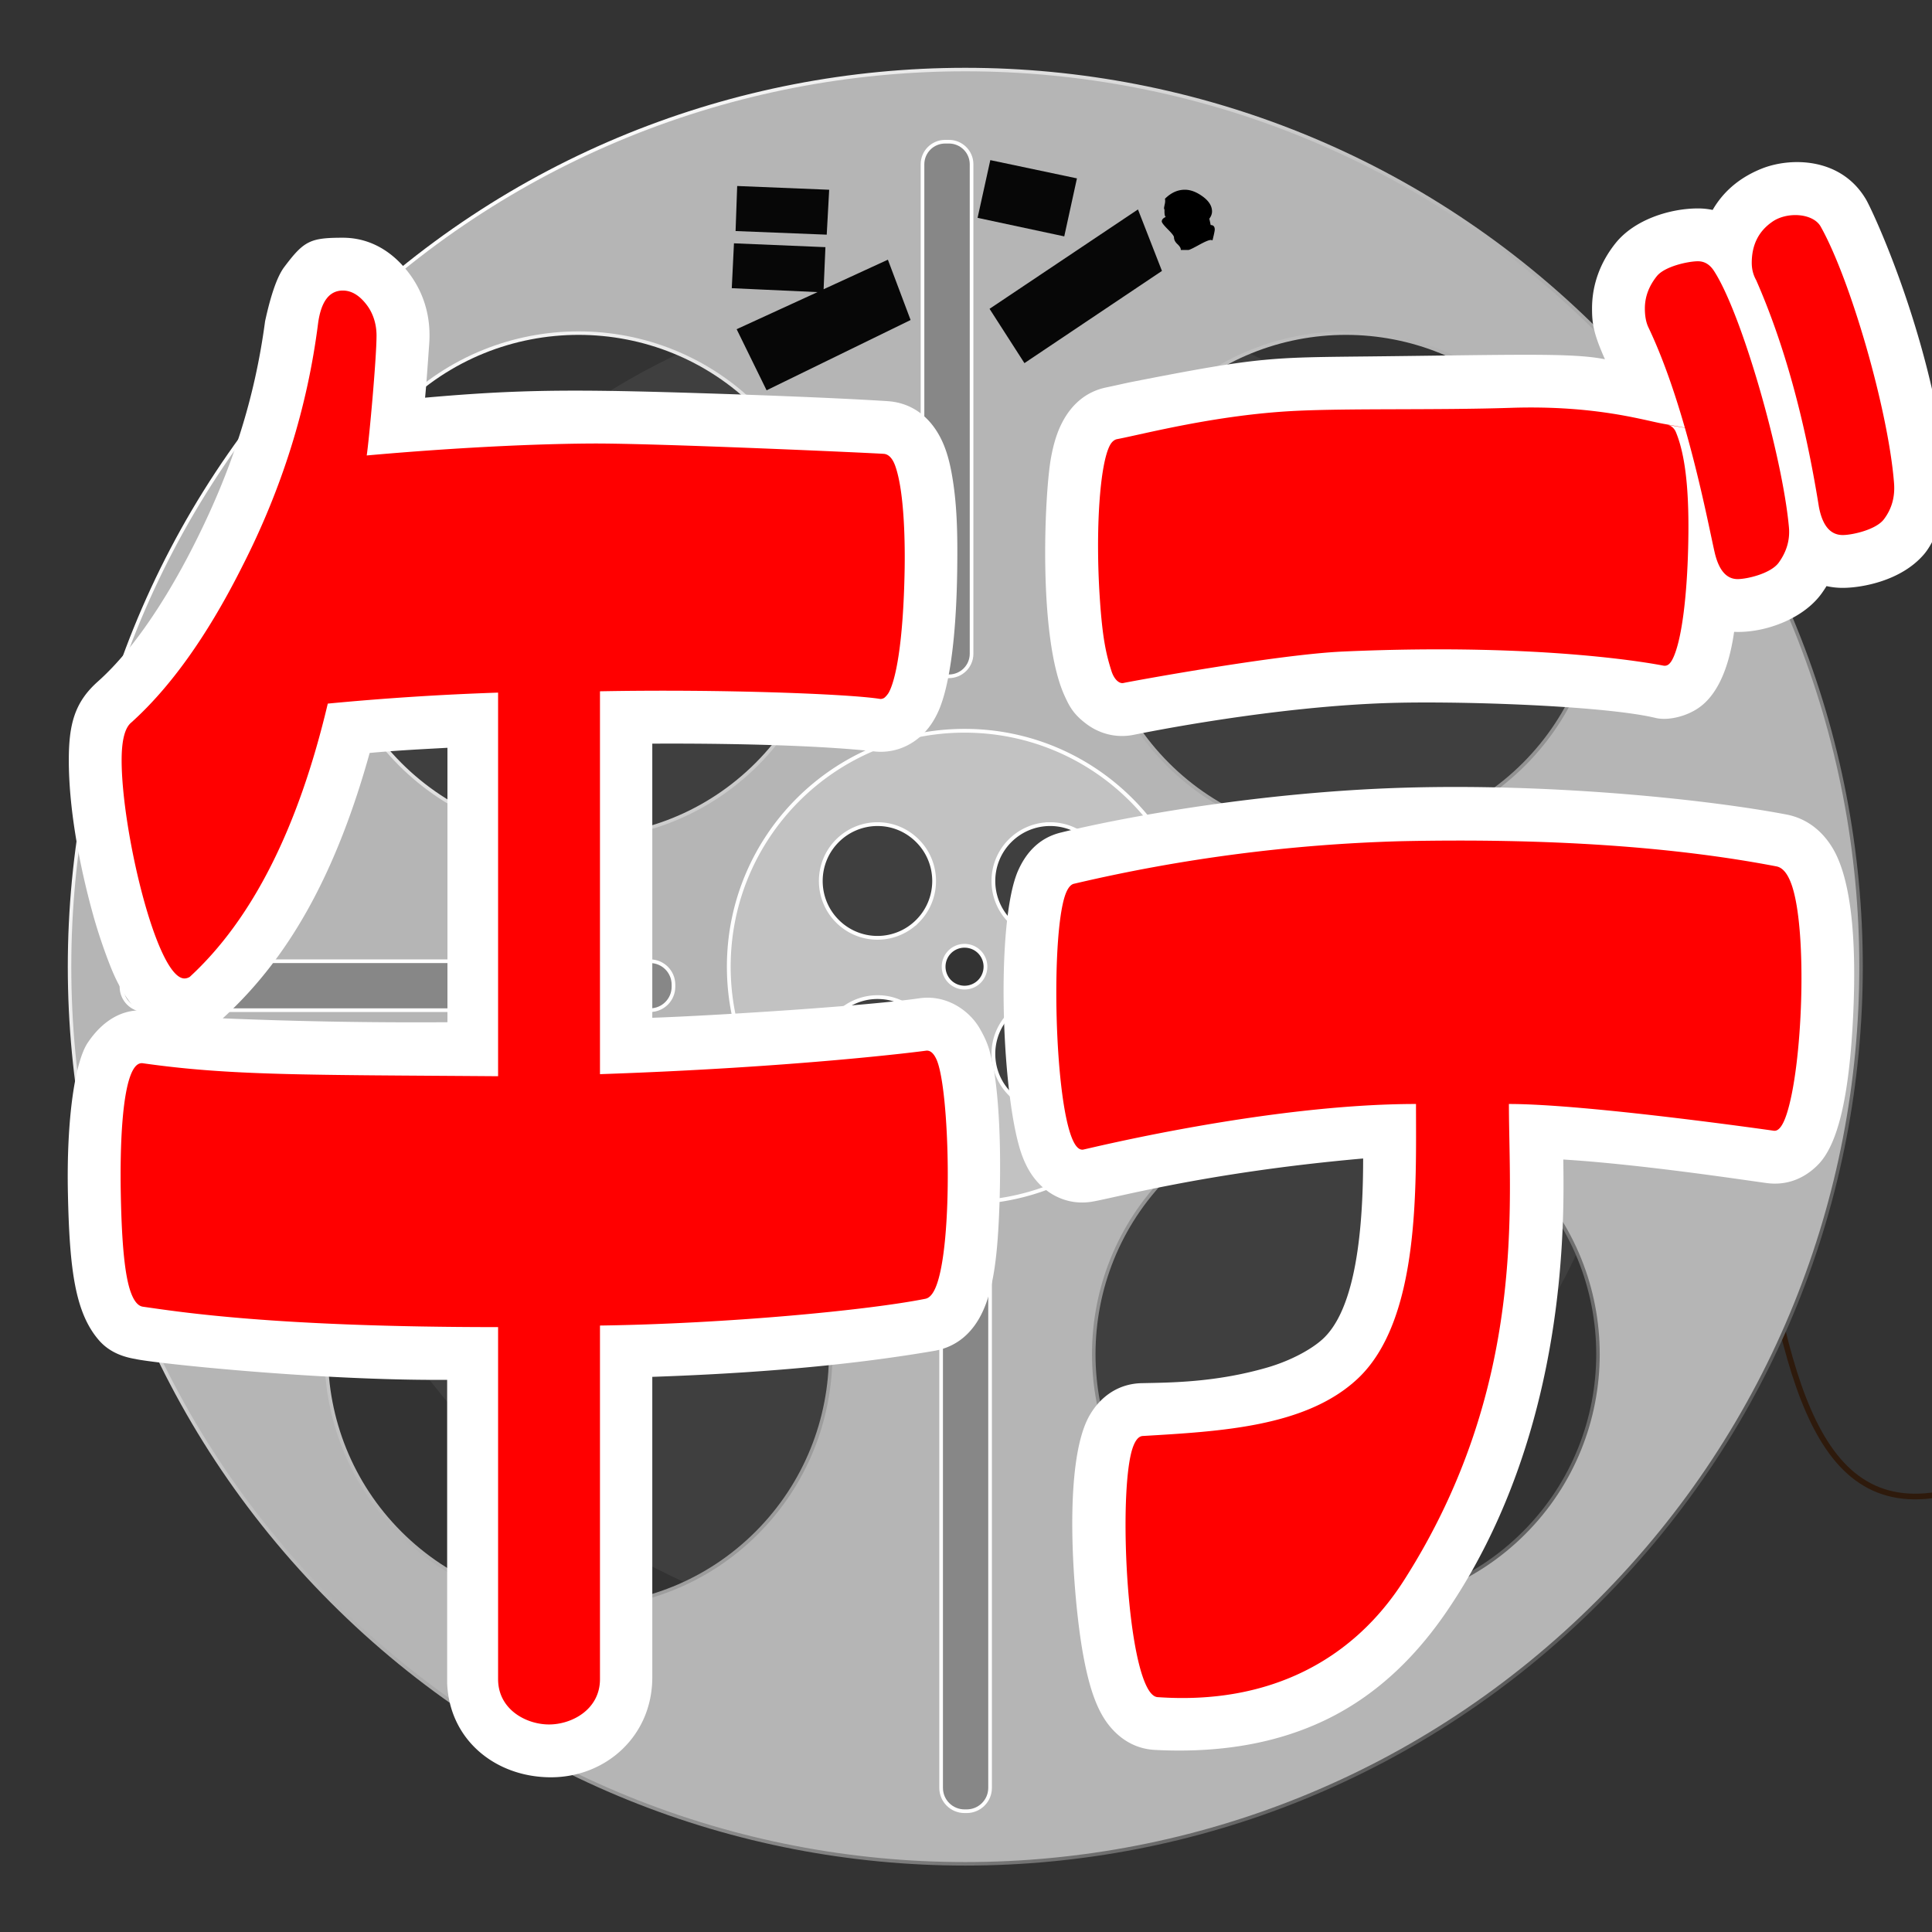
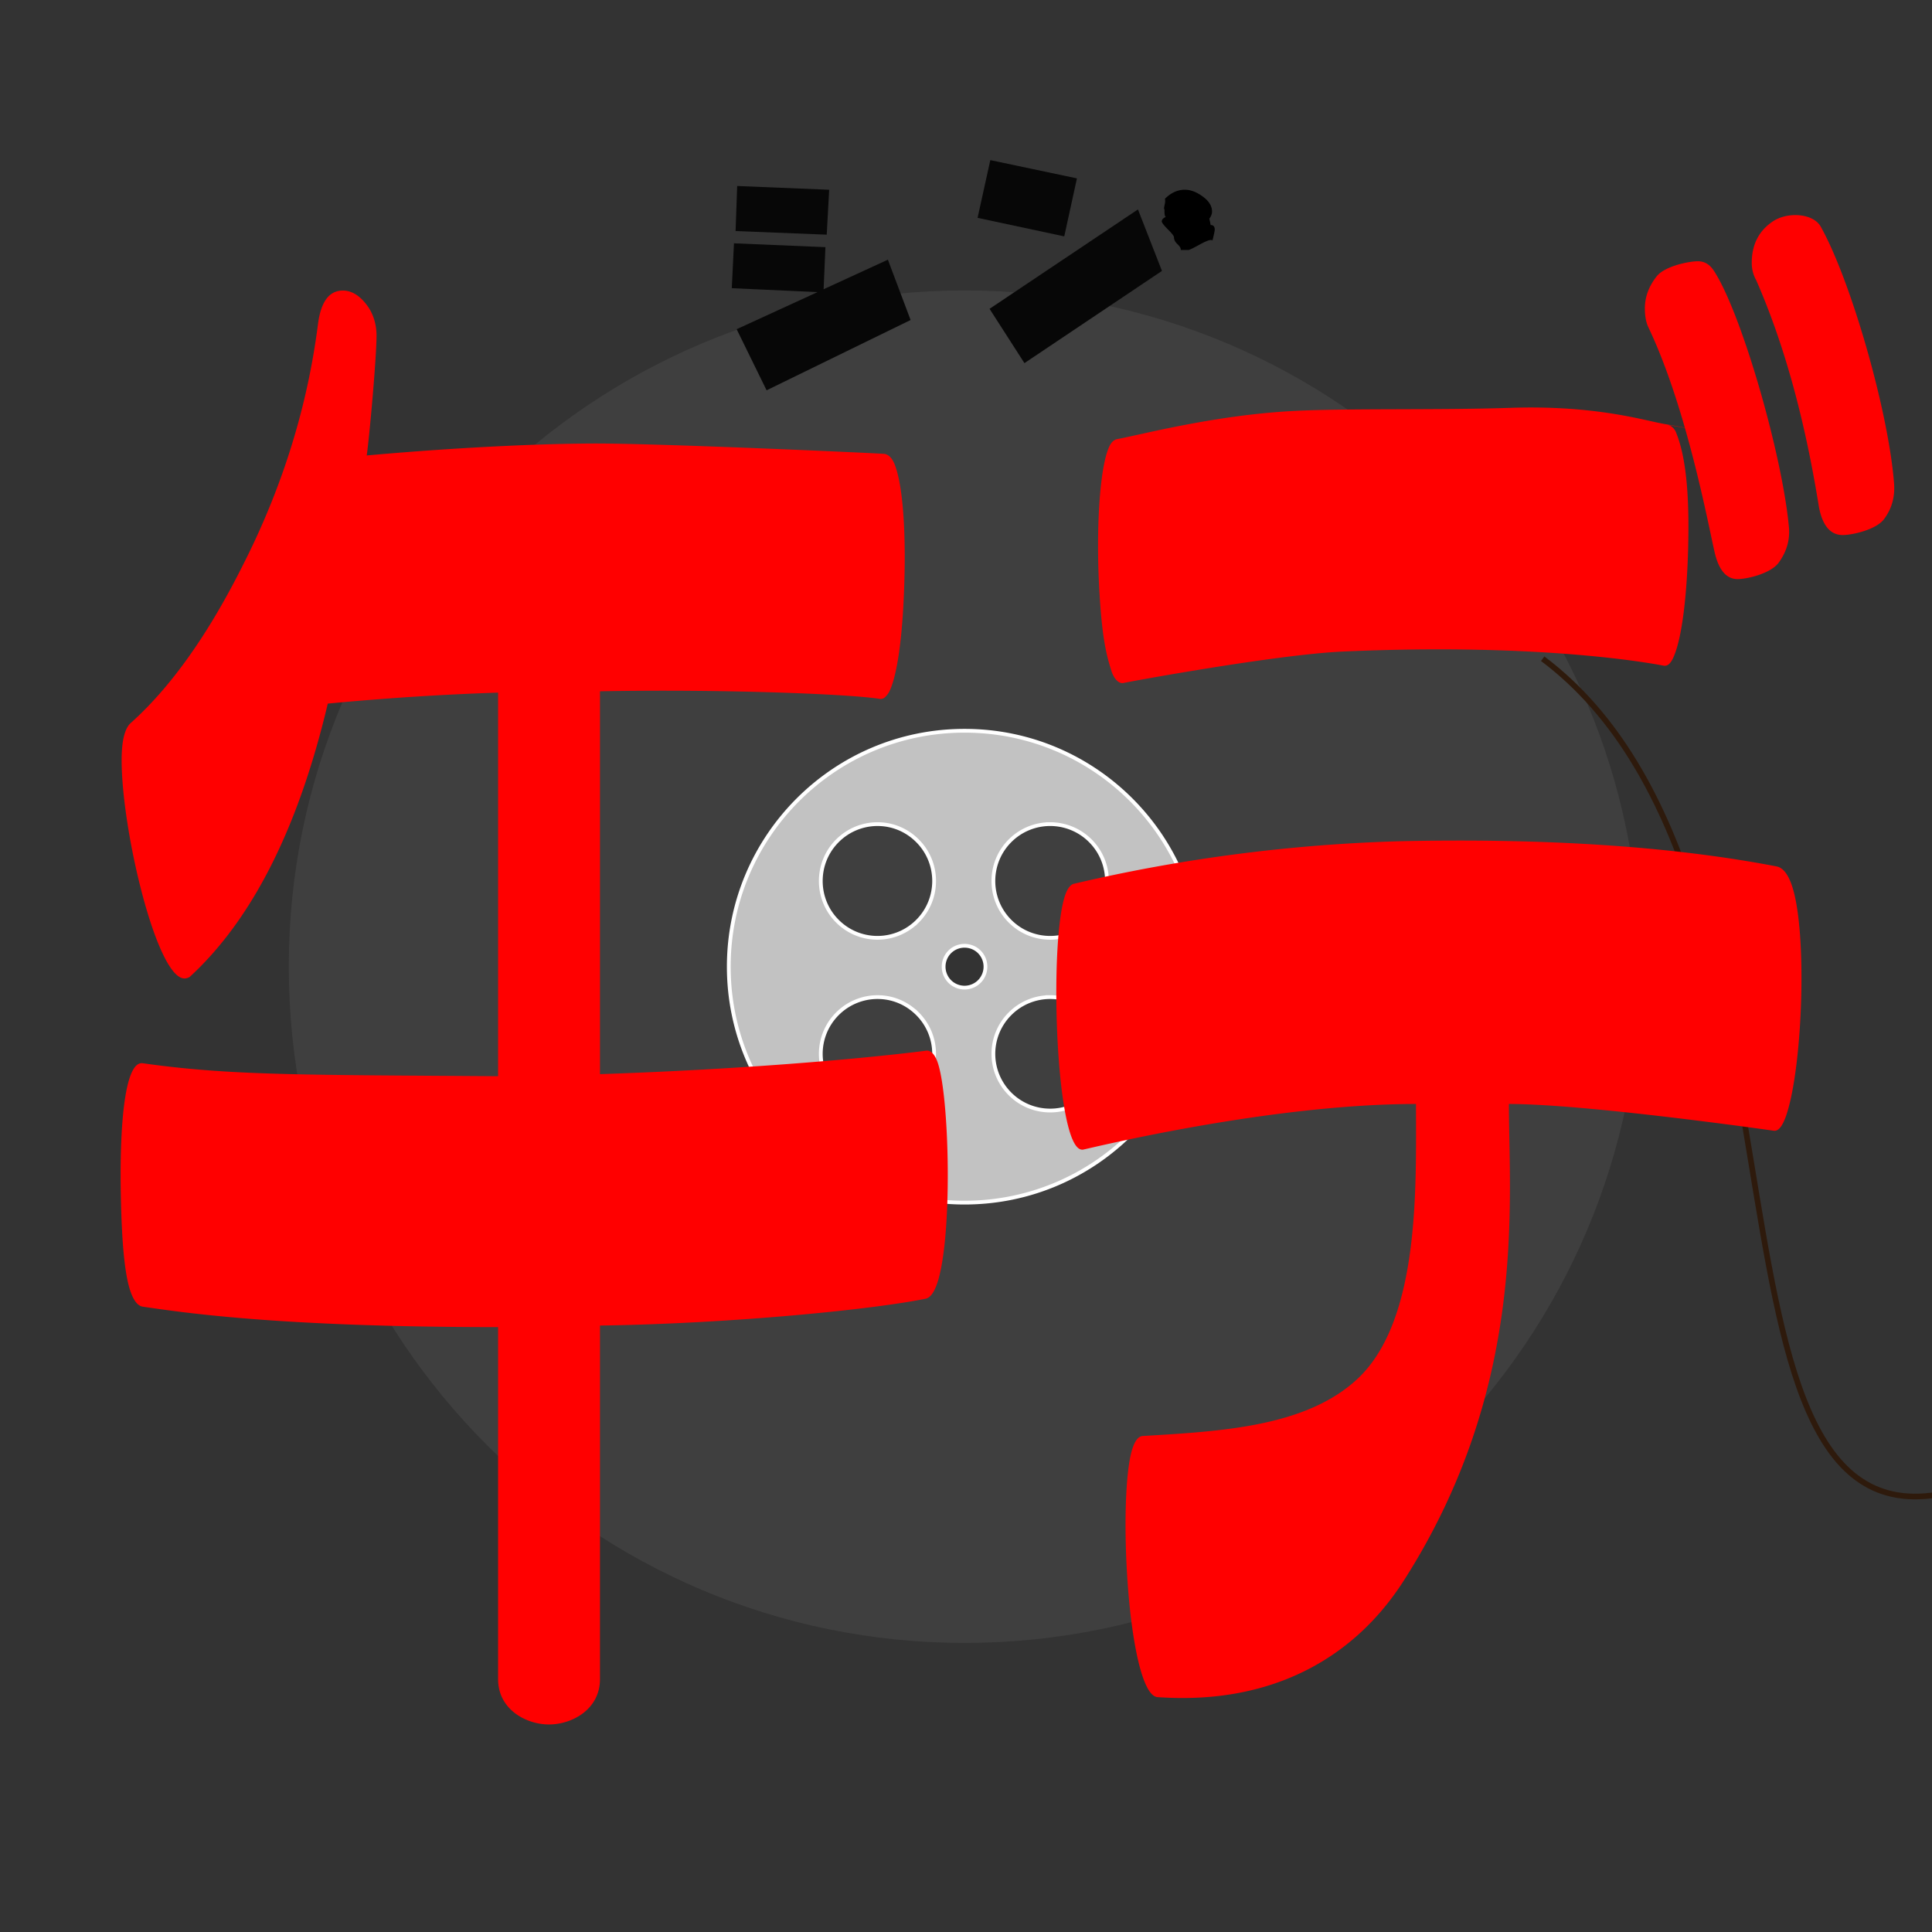
<svg xmlns="http://www.w3.org/2000/svg" width="512" height="512">
  <rect width="100%" height="100%" fill="#333333" stroke="none" />
  <defs>
    <linearGradient id="a" x1="10.673%" x2="86.36%" y1="26.023%" y2="87.31%">
      <stop offset="0%" stop-color="#FFF" />
      <stop offset="100%" stop-color="#4D4D4D" />
    </linearGradient>
  </defs>
  <g fill="none" fill-rule="evenodd">
    <path fill="#3F3F3F" d="M255.614 76.975c98.905 0 179.083 80.234 179.083 179.208s-80.178 179.209-179.083 179.209S76.531 355.157 76.531 256.183 156.71 76.975 255.614 76.975Zm0 163.278c-8.791 0-15.918 7.132-15.918 15.93s7.127 15.93 15.918 15.93c8.792 0 15.918-7.132 15.918-15.93s-7.126-15.93-15.918-15.93Z" />
    <path stroke="#2E1A0C" stroke-width="1.5" d="M408.824 174.566c79.69 59.747 33.805 247.126 113.407 219.217" />
    <path d="M252.124 251.805a5.526 5.526 0 0 1 4.103-1.073 5.565 5.565 0 0 1 4.724 6.27 5.555 5.555 0 0 1-6.265 4.72 5.565 5.565 0 0 1-4.725-6.269 5.526 5.526 0 0 1 2.163-3.648Z" />
-     <path fill="#B5B5B5" stroke="url(#a)" stroke-width=".927" d="M237.38 0C176.607 0 115.84 23.234 69.503 69.636c-92.67 92.808-92.67 243.436 0 336.254 92.67 92.819 243.076 92.808 335.758 0 92.681-92.807 92.67-243.435 0-336.254C358.927 23.234 298.156 0 237.384 0h-.004ZM134.9 69.848c17.111 0 34.197 6.52 47.243 19.585 26.09 26.13 26.09 68.497 0 94.627-26.09 26.13-68.466 26.13-94.557 0-26.09-26.13-26.09-68.498 0-94.627 13.046-13.065 30.202-19.585 47.314-19.585Zm203.344 0c17.11 0 34.197 6.52 47.242 19.585 26.091 26.13 26.091 68.497 0 94.627-26.09 26.13-68.396 26.13-94.487 0-26.09-26.13-26.09-68.498 0-94.627 13.046-13.065 30.133-19.585 47.242-19.585h.003ZM237.377 184.199c13.687 0 27.345 5.274 37.782 15.725 20.87 20.902 20.87 54.772 0 75.674-20.871 20.903-54.692 20.902-75.563 0-20.871-20.901-20.871-54.772 0-75.674 10.435-10.451 24.094-15.725 37.781-15.725Zm-102.479 89.292c17.111 0 34.197 6.52 47.243 19.586 26.09 26.129 26.09 68.567 0 94.696-26.091 26.13-68.466 26.13-94.557 0-26.091-26.13-26.091-68.567 0-94.696 13.046-13.065 30.202-19.586 47.314-19.586Zm203.343 0c17.111 0 34.198 6.52 47.243 19.586 26.09 26.129 26.09 68.567 0 94.696-26.09 26.13-68.396 26.13-94.487 0-26.091-26.13-26.091-68.567 0-94.696 13.046-13.065 30.132-19.586 47.242-19.586h.002Z" transform="translate(18.43 18.433)" />
    <path fill="red" stroke="#000" stroke-width=".238" d="M255.615 195.252c-15.59 0-31.17 5.93-43.059 17.828-23.773 23.793-23.773 62.395 0 86.189 23.774 23.793 62.342 23.793 86.116 0 23.773-23.794 23.773-62.396 0-86.19-11.887-11.897-27.467-17.827-43.06-17.827h.003Zm0 7.37c13.694 0 27.357 5.272 37.8 15.721 20.88 20.899 20.88 54.764 0 75.663-20.881 20.898-54.718 20.898-75.599 0-20.88-20.899-20.88-54.764 0-75.663 10.44-10.449 24.106-15.721 37.8-15.721Z" />
    <path fill="#C2C2C2" stroke="#FFF" d="M255.614 193.66c-34.502 0-62.48 27.996-62.48 62.523s27.978 62.524 62.48 62.524c34.502 0 62.48-27.997 62.48-62.524s-27.978-62.524-62.48-62.524Zm-23.044 24.742c3.85 0 7.64 1.478 10.577 4.416 5.872 5.876 5.872 15.432 0 21.308a14.98 14.98 0 0 1-21.224 0c-5.872-5.876-5.872-15.432 0-21.308a15.021 15.021 0 0 1 10.647-4.416Zm45.739 0a15.02 15.02 0 0 1 10.646 4.416c5.872 5.876 5.872 15.432 0 21.308-5.872 5.877-15.421 5.877-21.293 0-5.872-5.876-5.872-15.432 0-21.308a15.021 15.021 0 0 1 10.647-4.416Zm-22.695 32.243c1.417 0 2.842.531 3.923 1.612a5.565 5.565 0 0 1 0 7.85 5.555 5.555 0 0 1-7.845 0 5.565 5.565 0 0 1 0-7.85 5.526 5.526 0 0 1 3.922-1.612Zm-23.044 13.598c3.85 0 7.64 1.478 10.577 4.416a15.005 15.005 0 0 1 0 21.239 14.98 14.98 0 0 1-21.224 0 15.005 15.005 0 0 1 0-21.239 15.021 15.021 0 0 1 10.647-4.416Zm45.739 0a15.02 15.02 0 0 1 10.646 4.416 15.005 15.005 0 0 1 0 21.239c-5.872 5.876-15.421 5.876-21.293 0a15.005 15.005 0 0 1 0-21.239 15.021 15.021 0 0 1 10.647-4.416Z" />
-     <path fill="#878787" stroke="#FFF" stroke-width=".968" d="M256.16 333.661c3.446 0 6.22 2.762 6.22 6.191v133.952c0 3.43-2.774 6.19-6.22 6.19h-.534c-3.445 0-6.218-2.76-6.218-6.19V339.852c0-3.43 2.773-6.19 6.218-6.19h.534Zm-83.872-78.924c3.418 0 6.189 2.784 6.189 6.218v.534c0 3.434-2.771 6.218-6.19 6.218H38.378c-3.418 0-6.189-2.784-6.189-6.218v-.534c0-3.434 2.771-6.218 6.19-6.218h133.91Zm296.212-4.921c3.31 0 5.992 2.695 5.992 6.02v.962c0 3.325-2.683 6.02-5.992 6.02H338.845c-3.31 0-5.992-2.695-5.992-6.02v-.962c0-3.325 2.683-6.02 5.992-6.02H468.5ZM251.454 37.549c3.336 0 6.022 2.673 6.022 5.994v129.694c0 3.32-2.686 5.994-6.022 5.994h-.962c-3.335 0-6.02-2.673-6.02-5.994V43.543c0-3.32 2.685-5.994 6.02-5.994h.962Z" />
    <g fill-rule="nonzero">
      <path fill="#070707" d="m194.508 64.482 24.238 1.018-.479 11.15 17.033-7.83 6.018 15.986-38.163 18.628-7.935-16.19 21.429-9.83-22.719-1.04.58-11.89Zm107.064-8.981 6.357 16.295-36.443 24.436-9.245-14.39L301.572 55.5Zm-39.13-13.068 22.958 4.84-3.362 15.37-22.97-4.91 3.374-15.3Zm-67.081 6.859 24.38.995-.65 11.901-24.156-.958.426-11.938Z" />
      <path fill="#000" d="M314.96 66.24c.136 0 .49-.141 1.063-.424l.211-.105a50.4 50.4 0 0 0 1.486-.791c1.6-.88 2.64-1.32 3.12-1.32.24 0 .4.04.48.12.4-1.6.6-2.56.6-2.88 0-.8-.36-1.2-1.08-1.2-.16-.8-.28-1.36-.36-1.68.48-.64.72-1.28.72-1.92 0-1.44-.82-2.76-2.46-3.96-1.64-1.2-3.22-1.8-4.74-1.8-1.92 0-3.68.8-5.28 2.4.08.32.08.72 0 1.2-.16.72-.24 1.16-.24 1.32 0 .08.04.2.12.36v.48c0 .88.12 1.36.36 1.44-.72.32-1.08.72-1.08 1.2 0 .32.54 1.02 1.62 2.1s1.62 1.78 1.62 2.1c0 .64.3 1.24.9 1.8.6.56.9 1.04.9 1.44v.12h2.04Z" />
    </g>
-     <path fill="#FFF" fill-rule="nonzero" d="M90.853 63c7.277 0 13.308 3.698 17.695 9.617 3.946 5.323 5.676 11.66 5.204 18.392-.472 6.732-.799 11.275-1.1 14.382 8.907-.793 16.493-1.306 24.072-1.59l1.338-.047c4.461-.151 8.946-.224 13.724-.23h1.443c9.194.014 19.54.268 32.876.688 33.69 1.061 48.462 2.049 49.325 2.115 6.402.494 10.882 4.249 13.6 9.285 1.484 2.746 2.441 5.88 3.133 9.617 1.527 8.248 1.606 16.592 1.52 24.881-.23 21.793-2.653 33.198-5.024 38.435-1.135 2.506-2.587 4.7-4.687 6.584-3.279 2.941-7.629 4.52-12.275 4.008-6.005-.663-13.082-1.117-20.21-1.426l-1.527-.064-.764-.03-1.526-.058c-11.178-.408-22.03-.49-28.594-.497h-2.066c-1.888.002-3.225.009-3.854.011l-.291.001v61.038l-.001 11.612c7.447-.257 20.662-.97 34.015-1.874l1.78-.122 1.78-.124c13.332-.938 26.3-2.045 33.272-3.06 7.171-.998 13.193 3.257 15.93 8.008 2.738 4.75 2.738 6.722 3.73 10.798.585 3.454 2.183 14.715 1.504 35.681-.447 13.302-1.504 22.406-4.579 28.82-2.488 5.192-6.568 9.099-12.79 10.156-14.657 2.49-37.57 5.605-74.641 6.871v79.636C172.865 460.09 160.532 471 146 471c-14.532 0-26.86-9.748-27.5-24.894v-80.434c-34.36.258-78.465-4.504-82.606-5.523-4.06-.672-7.342-2.25-9.737-5.04-6.226-7.257-7.728-18.561-8.157-38.704-.43-20.142 1.93-35.105 5.247-40.066 2.868-4.29 7.036-7.953 12.514-8.516l.562-.091-.135-.135-.177-.176c-.979-.99-3.4-3.645-5.938-9.397-1.313-2.976-3.683-9.424-5.334-15.355-4.06-14.59-6.505-29.236-6.505-41.222 0-9.541 1.555-15.364 7.686-20.824 6.225-5.545 12.241-13.32 18.132-22.97l.905-1.501a191.81 191.81 0 0 0 5.815-10.528c10.912-21.242 16.783-40.318 19.476-60.48 1.552-7.142 3.244-11.93 5.074-14.367C80.538 63.833 82.168 63 90.853 63ZM473.41 215.852c5.441 1.038 9.512 4.368 12.224 8.854 5.04 8.335 6.41 24.75 5.472 44.389-.939 19.638-3.593 33.526-9.107 39.356-2.513 2.657-7.15 5.989-13.896 5.064-4.856-.665-20.037-2.945-35.774-4.644l-1.312-.14a550.59 550.59 0 0 0-1.314-.137l-1.314-.134a507.31 507.31 0 0 0-.656-.066l-1.312-.129-1.308-.124-1.305-.12a339.374 339.374 0 0 0-9.516-.739c.025 2.036.04 3.492.045 4.368l.006 1.306.002 1.294c0 45.15-11.16 83.665-30.765 112.528-7.395 10.888-17.693 22.056-32.514 29.128-11.662 5.564-26.307 8.808-45.006 7.84-4.263-.221-8.107-2.032-11.24-5.437-1.822-1.98-3.152-4.244-4.254-6.861-1.546-3.672-2.748-8.357-3.767-14.343-2.315-13.611-5.347-49.444 1.988-62.075 2.804-4.827 7.48-8.335 13.76-8.476 7.405-.166 19.485-.141 33.293-4.147 6.268-1.818 11.77-4.849 14.73-7.578 7.118-6.563 10.677-22.502 10.677-47.818-42.816 3.78-67.19 10.867-72.456 11.537-5.266.67-10.01-1.323-13.378-4.803-1.95-2.015-3.274-4.298-4.321-6.927-5.644-14.166-7.451-62.556-1.2-76.29 2.15-4.725 5.612-8.495 11.161-9.871 17.121-4.246 53.34-10.75 90.67-11.895 39.964-1.227 81.203 3.18 101.687 7.09Zm-354.833-17.68c-6.597.367-13.119.677-20.61 1.364-4.179 15.002-9.094 27.716-14.824 38.581-6.836 12.964-14.831 23.298-24.114 31.751 20.65.86 37.761 1.052 50.104 1.06h1.653c2.886-.002 5.49-.013 7.791-.027v-72.729ZM494.52 52.867c1.63 2.77 14.173 29.528 19.734 61.392.302 1.728.461 2.648.479 2.758l-.004-.016a147.8 147.8 0 0 1-.19-1.064c.366 2.241 1.184 8.453 1.389 11.403.204 2.95-1.39 14.14-6.1 19.611-6.095 7.084-16.631 8.84-21.486 8.84a19.64 19.64 0 0 1-4.297-.47 29.854 29.854 0 0 1-1.303 1.961c-4.961 6.874-15.315 10.537-23.184 10.163-.812 5.66-2.808 14.98-8.716 19.644-3.466 2.737-8.728 3.982-12.11 3.17-7.653-1.838-23.366-3.058-38.96-3.658l-1.612-.06a576.678 576.678 0 0 0-19.263-.376h-1.404c-3.01.004-5.809.04-8.304.106-31.221.832-65.756 7.86-68.716 8.46-4.516.915-8.954-.198-12.49-2.825-3.537-2.628-4.59-4.739-5.85-7.493-7.095-15.51-5.333-53.61-3.618-63.053.655-3.606 1.558-6.649 2.936-9.325 2.37-4.605 6.128-8.192 11.66-9.35 2.846-.596 5.367-1.187 6.648-1.438 34.014-6.679 36.89-6.505 62.963-6.787 39.262-.424 53.892-1 62.605.748-3.098-6.927-3.422-9.645-3.422-13.461 0-6.32 2.182-12.222 6.216-17.28 5.045-6.323 14.516-9.23 21.85-9.23 1.341 0 2.643.137 3.895.4 1.785-3.057 5.35-7.875 12.988-10.939 7.638-3.063 21.057-3.063 27.666 8.169Z" />
    <path fill="red" fill-rule="nonzero" d="M90.853 77c2.345 0 4.494 1.318 6.448 3.954 1.247 1.681 2.484 4.39 2.484 7.975 0 6.072-1.976 27.667-2.6 31.773 16.353-1.469 39.558-3.055 59.747-3.165 17.079-.094 76.245 2.597 77.42 2.749 1.175.152 2.172 1.207 2.851 3.06 2.626 7.17 2.626 22.146 2.54 27.307-.346 20.43-2.487 29.792-4.216 32.888-.269.482-.949 1.28-1.295 1.46-.347.179-.707.27-1.052.214-7.979-1.292-41.88-2.634-74.18-2.016v101.465c52.576-1.794 85.285-6.057 86.373-6.218 1.088-.161 2.018.6 2.79 2.282 3.534 7.698 4.536 49.167-.202 60.435-.76 1.807-1.662 2.815-2.706 3.024-15.37 3.075-53.06 6.632-86.255 7.096V445c0 8-7.4 12-13.5 12s-13.5-4-13.5-12v-93.301c-59.39 0-84.544-4.048-94.138-5.41-1.277-.182-2.345-1.46-3.205-3.832-1.524-4.207-2.393-12.35-2.648-26.17-.237-12.823.368-27.56 3.224-32.706.747-1.347 1.623-1.948 2.629-1.806 23.23 3.3 42.907 3.055 94.138 3.436V183.55a730.742 730.742 0 0 0-45.133 2.913c-7.816 33.02-20.008 57.16-36.578 72.42-.469.278-.938.417-1.407.417-7.306 0-16.648-39.105-16.648-57.853 0-5.272.86-8.602 2.58-9.99 10.29-9.268 19.9-22.688 28.831-40.259l.478-.945c10.63-20.81 17.351-42.315 20.165-64.513.782-5.827 2.97-8.74 6.565-8.74Zm379.932 152.604c1.684.321 3.044 2.005 4.079 5.052 4.194 12.345 2.86 48.147-1.484 60.898-.988 2.9-2.087 4.268-3.297 4.102-1.21-.166-49.676-7.089-70.207-7.089 0 26.277 4.994 74.967-27.878 126.345-13.496 21.093-35.707 32.89-65.077 30.856-1.007 0-1.95-.814-2.83-2.44-5.89-10.89-7.486-53.1-3.936-63.58.7-2.066 1.593-3.13 2.68-3.195 20.631-1.225 43.266-2.394 56.917-15.141 16.666-15.56 15.498-51.027 15.503-72.845-39.32 0-87.418 11.99-88.232 12.093-.815.103-1.565-.43-2.249-1.603-5.513-9.437-6.465-57.594-2.085-66.85.573-1.21 1.237-1.882 1.993-2.016a430.578 430.578 0 0 1 86.38-11.259c39.015-.834 72.256 1.39 99.723 6.672Zm-30.01-117.302c10.18 1.82 10.584 1.92 1.217.301.802.186 1.676.806 2.137 1.912 3.175 7.624 3.526 19.775 3.247 30.764-.313 12.29-1.57 23.304-3.723 28.509-.847 2.05-1.683 2.822-2.832 2.613-1.27-.232-30.678-6.153-84.899-3.737-17.818.795-57.343 8.123-58.131 8.323-1.227.312-2.57-1.035-3.237-3.137-1.422-4.488-2.396-8.684-3.104-19.47-1.172-17.861 0-35.466 2.725-40.431.488-.89 1.156-1.438 1.867-1.572 6.793-1.28 26.182-6.431 47.073-7.48 14.524-.73 37.749-.173 57.229-.815 22.294-.735 35.115 3.27 40.432 4.22Zm9.196-43.065c1.717 0 3.121.834 4.214 2.502 7.374 11.258 18.168 48.963 19.898 67.968.304 3.339-.586 6.463-2.692 9.382-2.107 2.918-8.41 4.378-10.906 4.378-2.965 0-4.994-2.363-6.087-7.089-1.71-7.396-7.389-38.296-17.556-59.628-.643-1.348-.937-3.057-.937-5.003 0-3.058 1.054-5.907 3.16-8.548 2.107-2.641 8.41-3.962 10.906-3.962Zm32.539-9.173c7.96 14.177 17.938 48.833 19.43 67.967.282 3.626-.586 6.81-2.692 9.59-2.107 2.78-8.41 4.17-10.906 4.17-3.277 0-5.384-2.501-6.32-7.505-3.746-23.35-9.286-43.366-16.621-60.045-.78-1.39-1.17-2.919-1.17-4.587 0-4.725 1.794-8.34 5.383-10.841 3.902-2.78 10.867-2.363 12.896 1.25Z" />
  </g>
</svg>